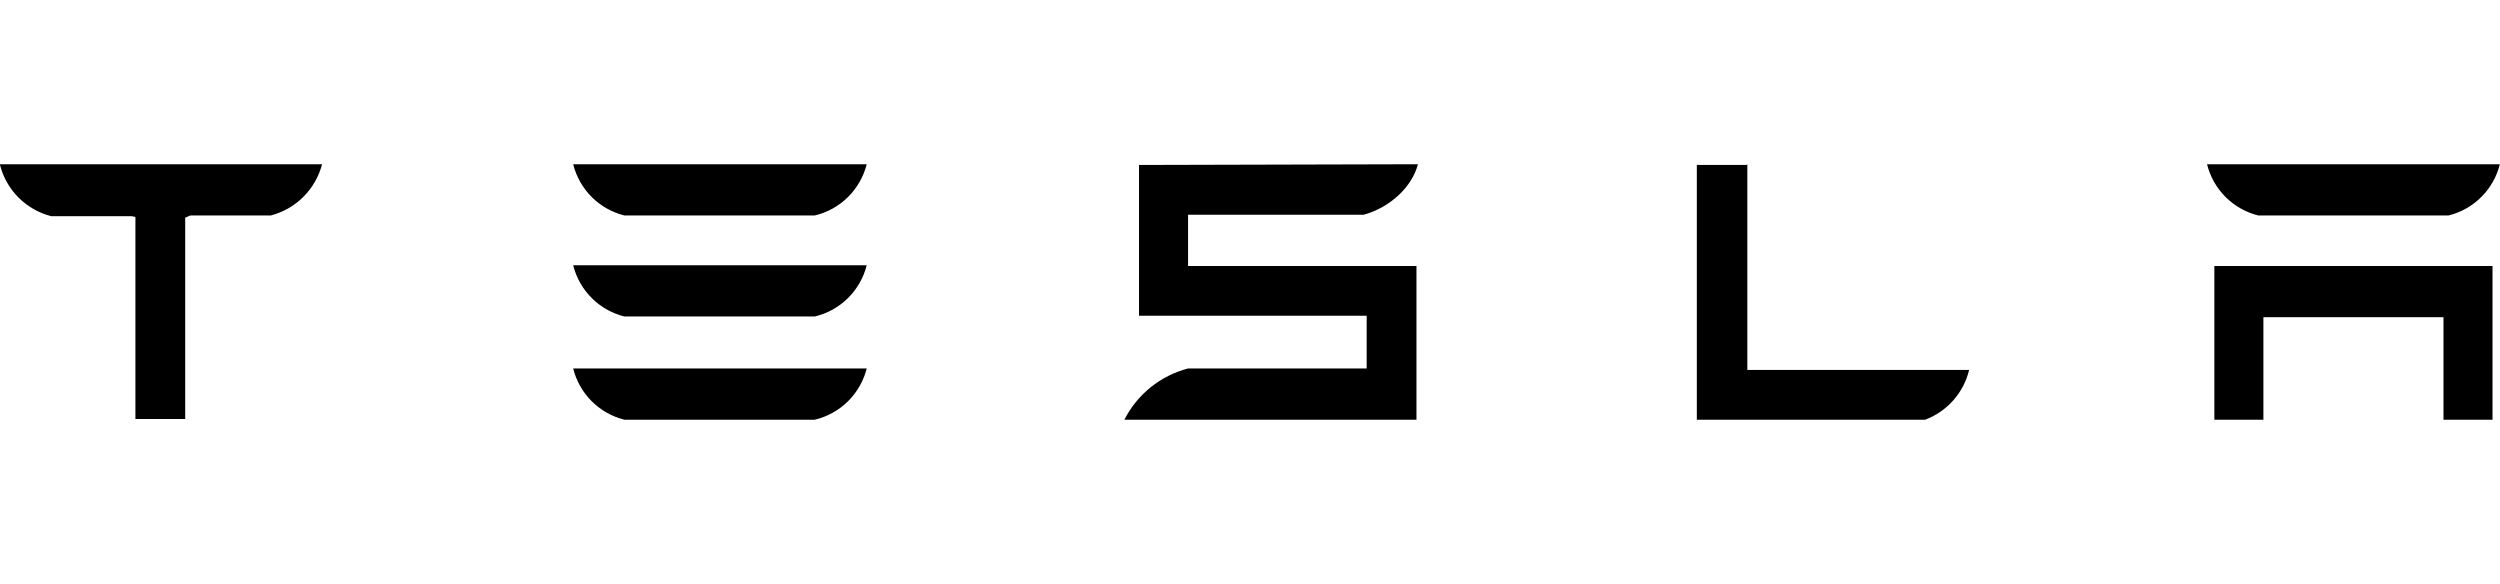
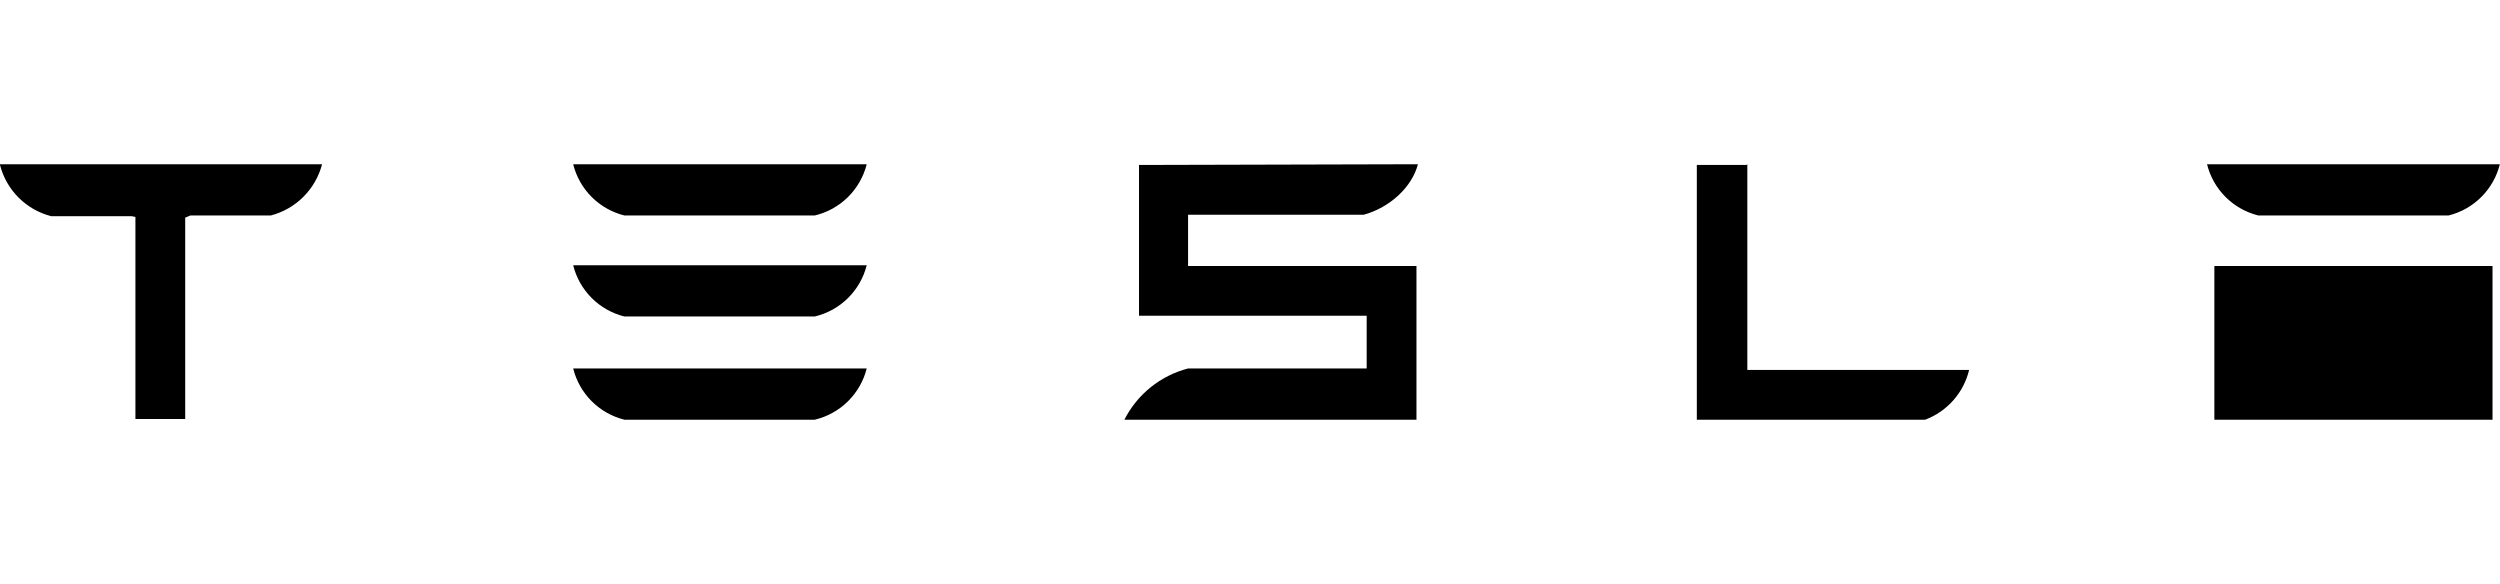
<svg xmlns="http://www.w3.org/2000/svg" width="137px" height="32px" viewBox="0 0 137 32" fill="none" preserveAspectRatio="none">
-   <path d="M0 9.04C0.173 9.717 0.525 10.335 1.019 10.829C1.513 11.323 2.131 11.675 2.808 11.848H7.221L7.421 11.888V22.96H10.149V11.928L10.43 11.808H14.842C15.518 11.631 16.134 11.278 16.627 10.785C17.12 10.291 17.474 9.675 17.65 9L0 9V9.04ZM95.713 9.04H92.986V23H105.501C106.094 22.776 106.624 22.41 107.043 21.935C107.463 21.459 107.76 20.889 107.908 20.272H95.754V9L95.713 9.04ZM74.734 11.768C76.178 11.367 77.381 10.244 77.702 9L62.418 9.04V17.304H74.894V20.192H65.106C64.359 20.386 63.661 20.737 63.059 21.221C62.458 21.705 61.966 22.312 61.616 23H77.622V14.576H65.106V11.768H74.734ZM121.347 23H124.034V17.384H133.903V23H136.59V14.576H121.347V23ZM34.218 11.808H44.648C45.334 11.646 45.962 11.298 46.465 10.803C46.967 10.308 47.324 9.684 47.496 9L31.41 9C31.579 9.679 31.929 10.299 32.424 10.794C32.919 11.289 33.539 11.639 34.218 11.808ZM34.218 17.344H44.648C45.334 17.181 45.962 16.834 46.465 16.339C46.967 15.843 47.324 15.22 47.496 14.536H31.41C31.579 15.215 31.929 15.835 32.424 16.33C32.919 16.824 33.539 17.175 34.218 17.344ZM34.218 23H44.648C45.334 22.838 45.962 22.49 46.465 21.995C46.967 21.5 47.324 20.876 47.496 20.192H31.41C31.579 20.871 31.929 21.491 32.424 21.986C32.919 22.481 33.539 22.831 34.218 23ZM123.754 11.808H134.183C134.862 11.639 135.482 11.289 135.977 10.794C136.472 10.299 136.823 9.679 136.991 9L120.946 9C121.114 9.679 121.465 10.299 121.96 10.794C122.454 11.289 123.075 11.639 123.754 11.808Z" fill="black" />
+   <path d="M0 9.04C0.173 9.717 0.525 10.335 1.019 10.829C1.513 11.323 2.131 11.675 2.808 11.848H7.221L7.421 11.888V22.96H10.149V11.928L10.43 11.808H14.842C15.518 11.631 16.134 11.278 16.627 10.785C17.12 10.291 17.474 9.675 17.65 9L0 9V9.04ZM95.713 9.04H92.986V23H105.501C106.094 22.776 106.624 22.41 107.043 21.935C107.463 21.459 107.76 20.889 107.908 20.272H95.754V9L95.713 9.04ZM74.734 11.768C76.178 11.367 77.381 10.244 77.702 9L62.418 9.04V17.304H74.894V20.192H65.106C64.359 20.386 63.661 20.737 63.059 21.221C62.458 21.705 61.966 22.312 61.616 23H77.622V14.576H65.106V11.768H74.734ZM121.347 23H124.034H133.903V23H136.59V14.576H121.347V23ZM34.218 11.808H44.648C45.334 11.646 45.962 11.298 46.465 10.803C46.967 10.308 47.324 9.684 47.496 9L31.41 9C31.579 9.679 31.929 10.299 32.424 10.794C32.919 11.289 33.539 11.639 34.218 11.808ZM34.218 17.344H44.648C45.334 17.181 45.962 16.834 46.465 16.339C46.967 15.843 47.324 15.22 47.496 14.536H31.41C31.579 15.215 31.929 15.835 32.424 16.33C32.919 16.824 33.539 17.175 34.218 17.344ZM34.218 23H44.648C45.334 22.838 45.962 22.49 46.465 21.995C46.967 21.5 47.324 20.876 47.496 20.192H31.41C31.579 20.871 31.929 21.491 32.424 21.986C32.919 22.481 33.539 22.831 34.218 23ZM123.754 11.808H134.183C134.862 11.639 135.482 11.289 135.977 10.794C136.472 10.299 136.823 9.679 136.991 9L120.946 9C121.114 9.679 121.465 10.299 121.96 10.794C122.454 11.289 123.075 11.639 123.754 11.808Z" fill="black" />
</svg>